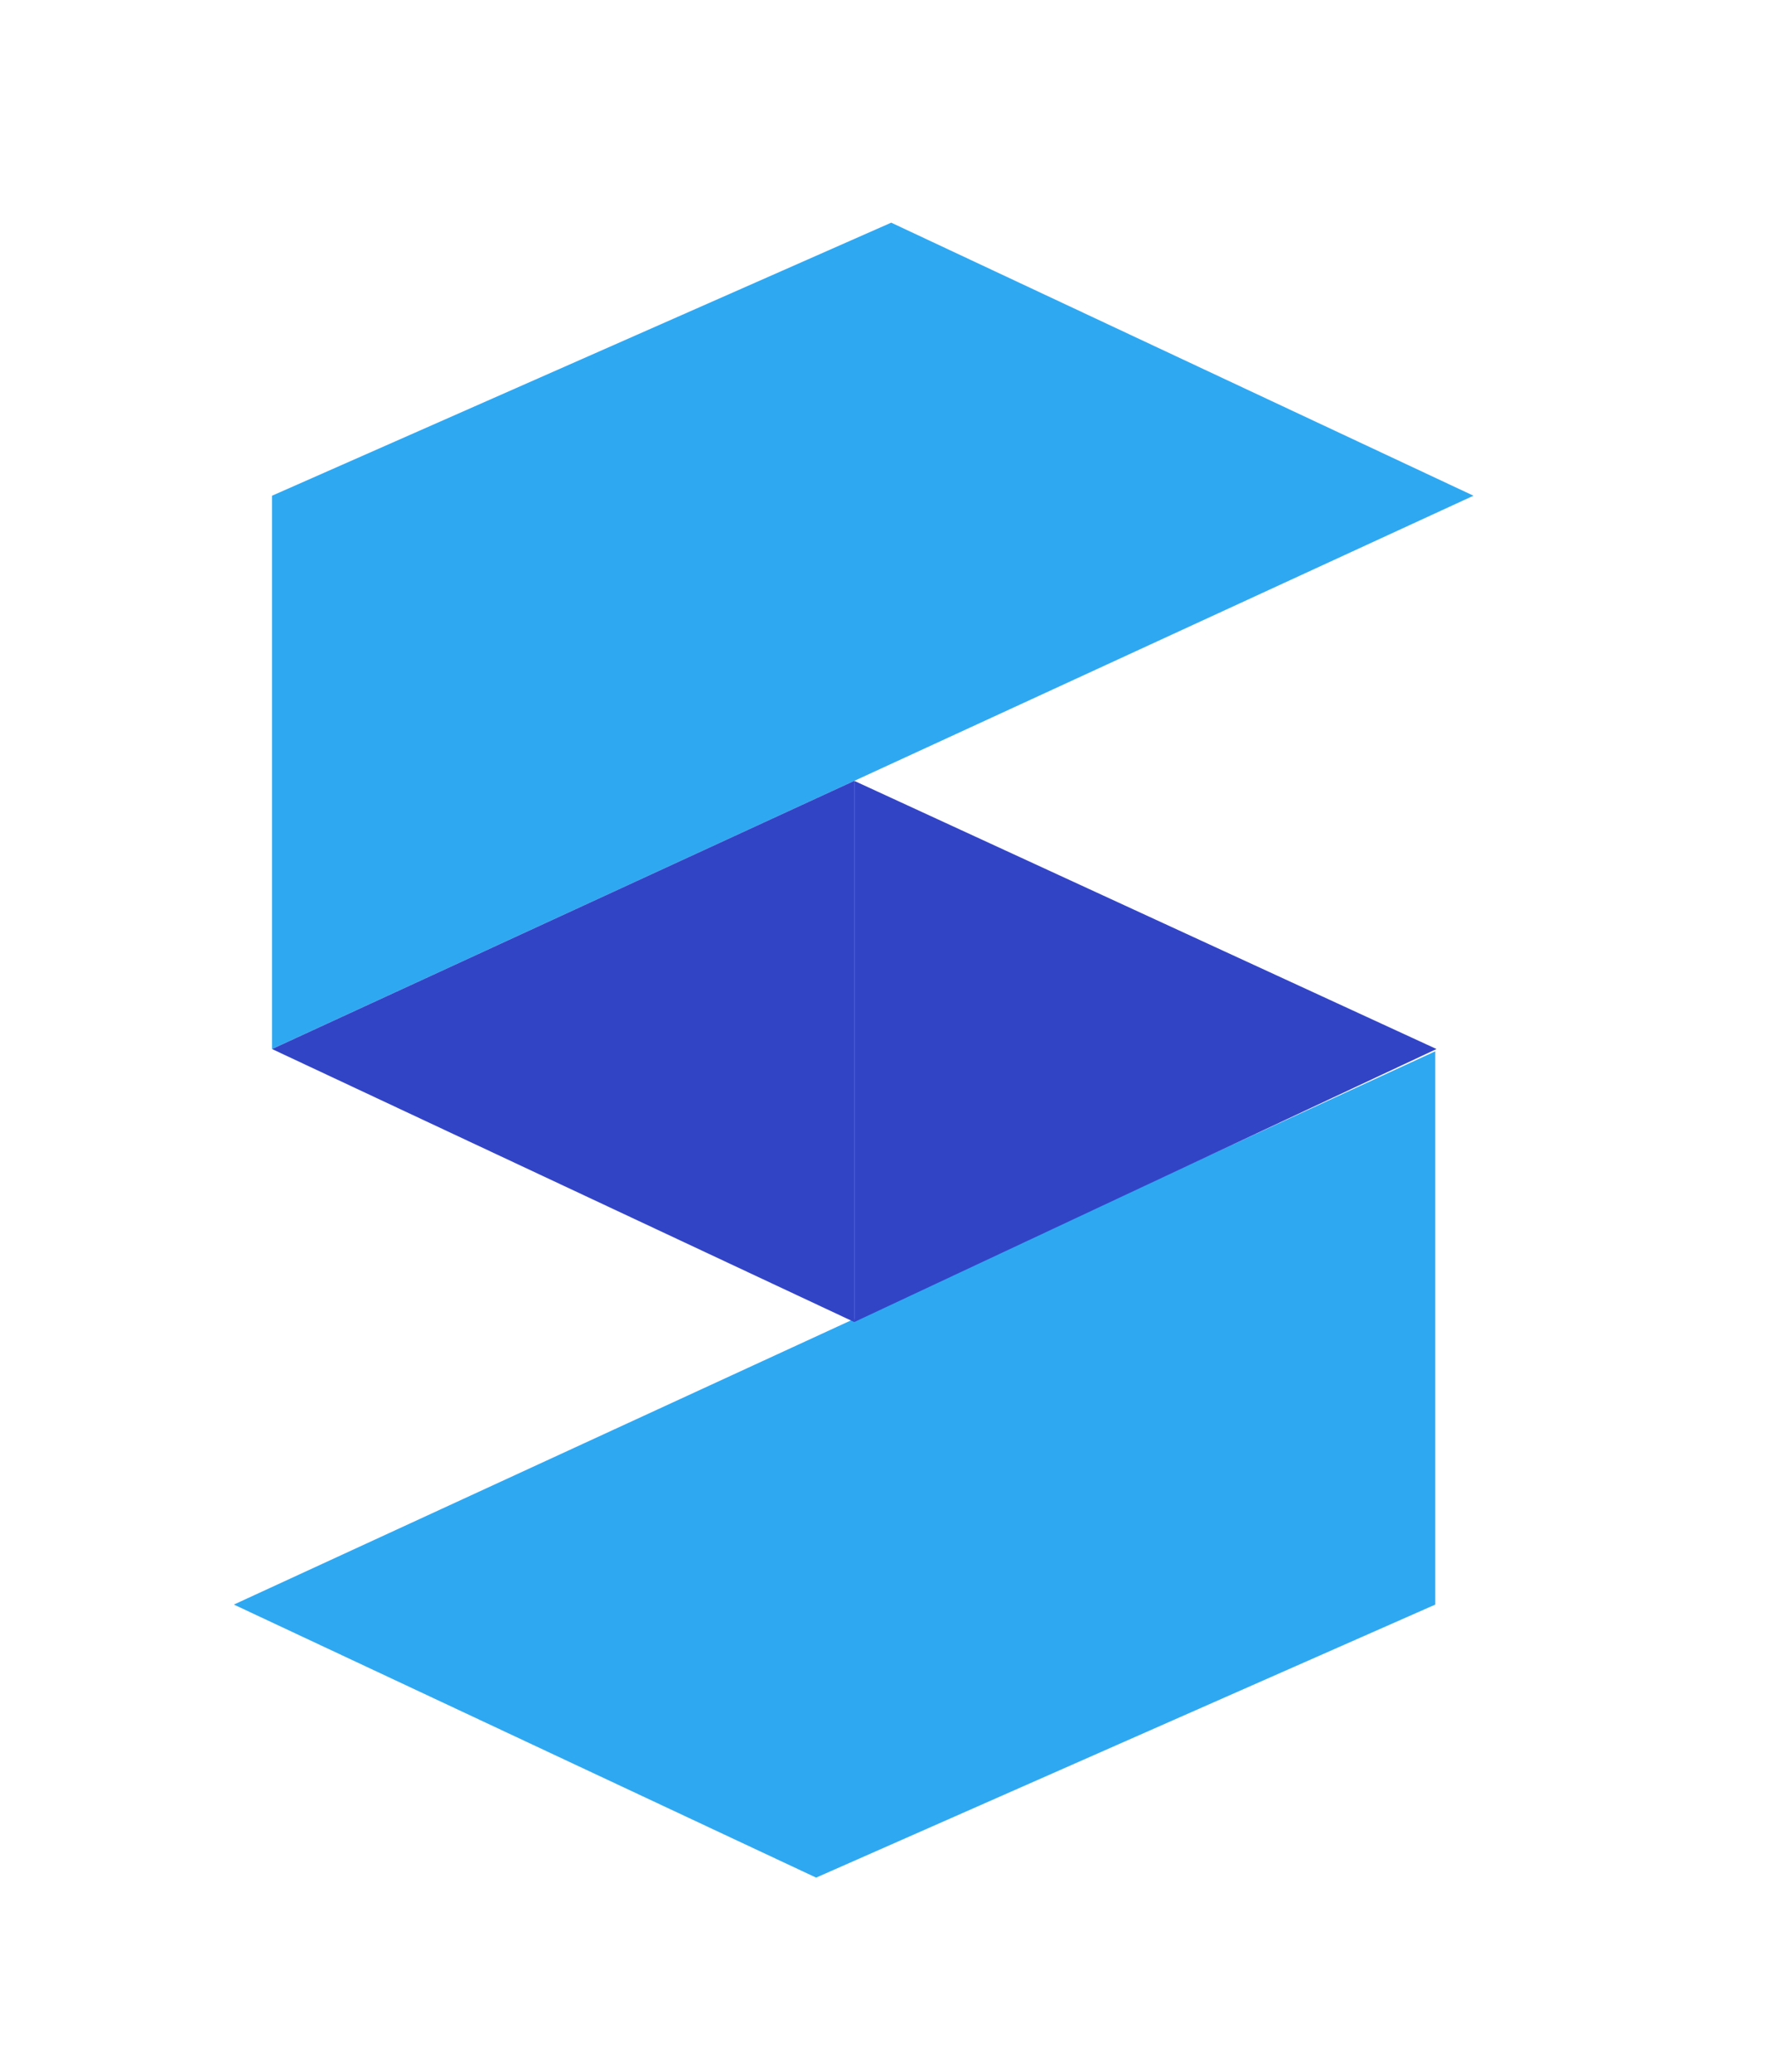
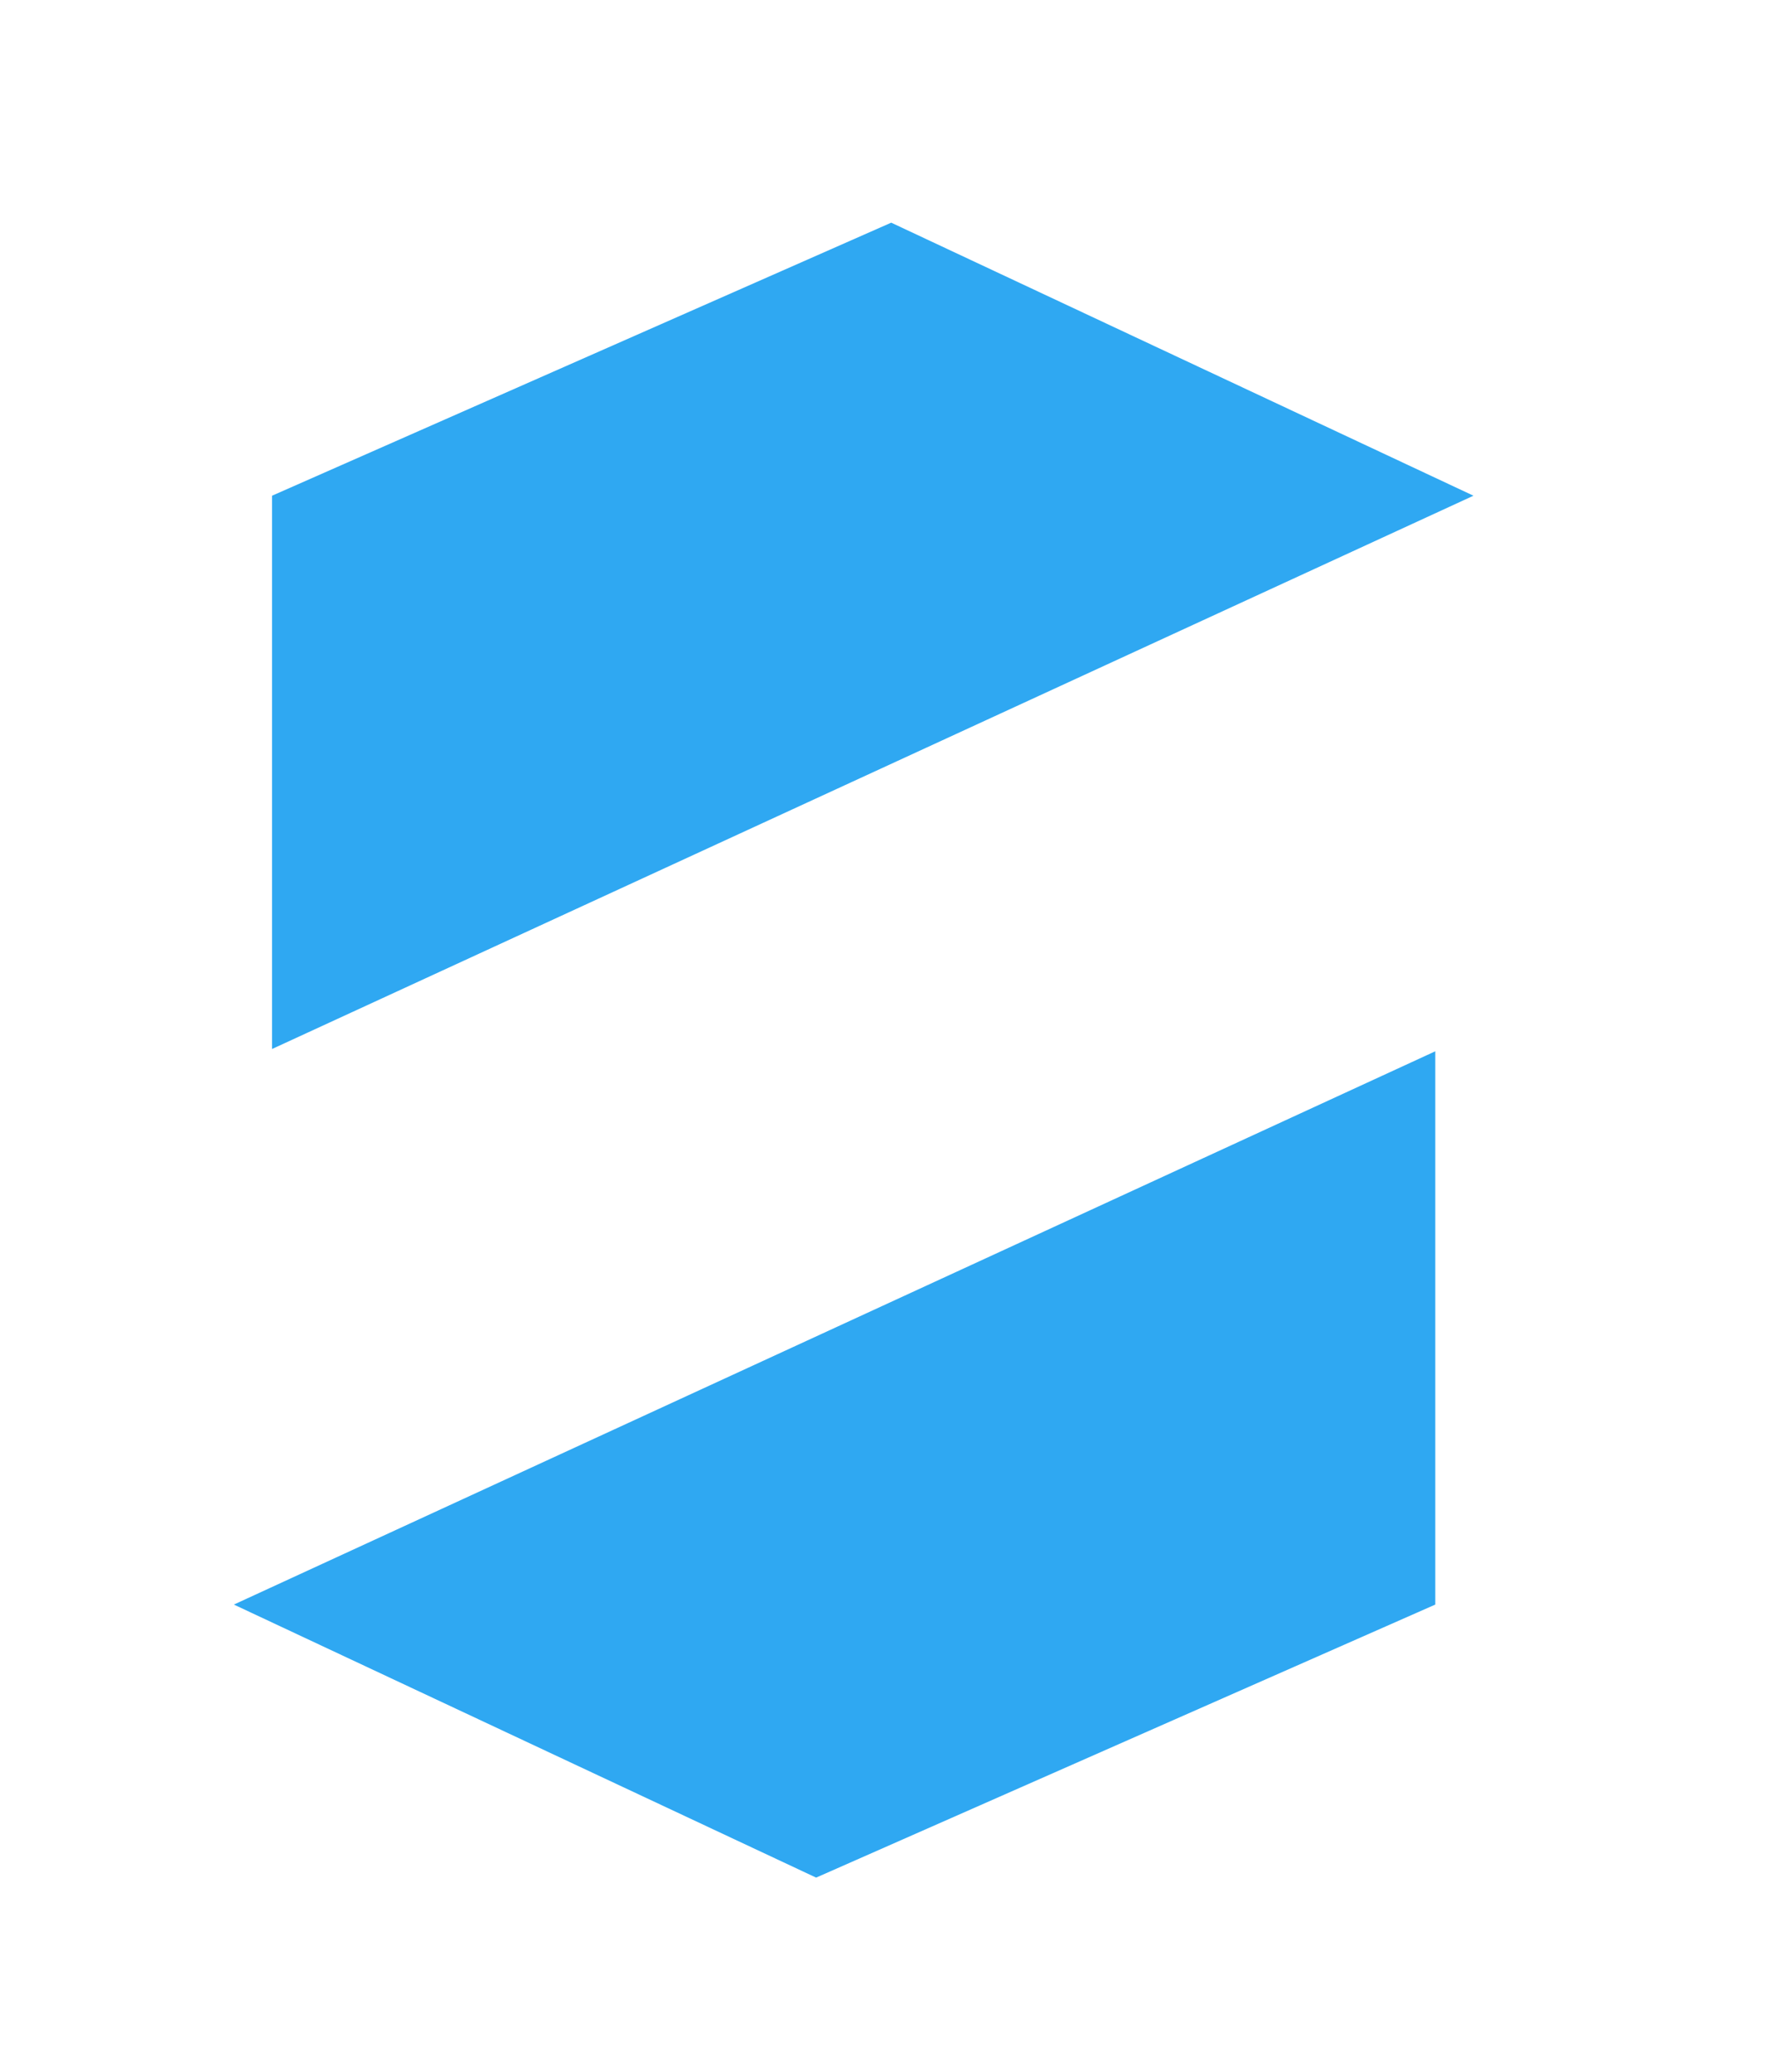
<svg xmlns="http://www.w3.org/2000/svg" id="b" viewBox="0 0 612 714">
  <defs>
    <style>.f{fill:#3244c6;}.g{fill:#2fa8f2;}</style>
  </defs>
  <polygon class="g" points="307.28 76.74 508.03 170.84 93.8 361.52 93.8 170.84 307.28 76.74" />
  <polygon class="g" points="281.39 647.09 80.64 552.99 494.87 362.31 494.87 552.99 281.39 647.09" />
-   <polygon class="f" points="93.79 361.53 294.54 269.11 294.54 455.62 93.79 361.53" />
-   <polygon class="f" points="495.29 361.53 294.54 269.11 294.54 455.62 495.29 361.53" />
</svg>